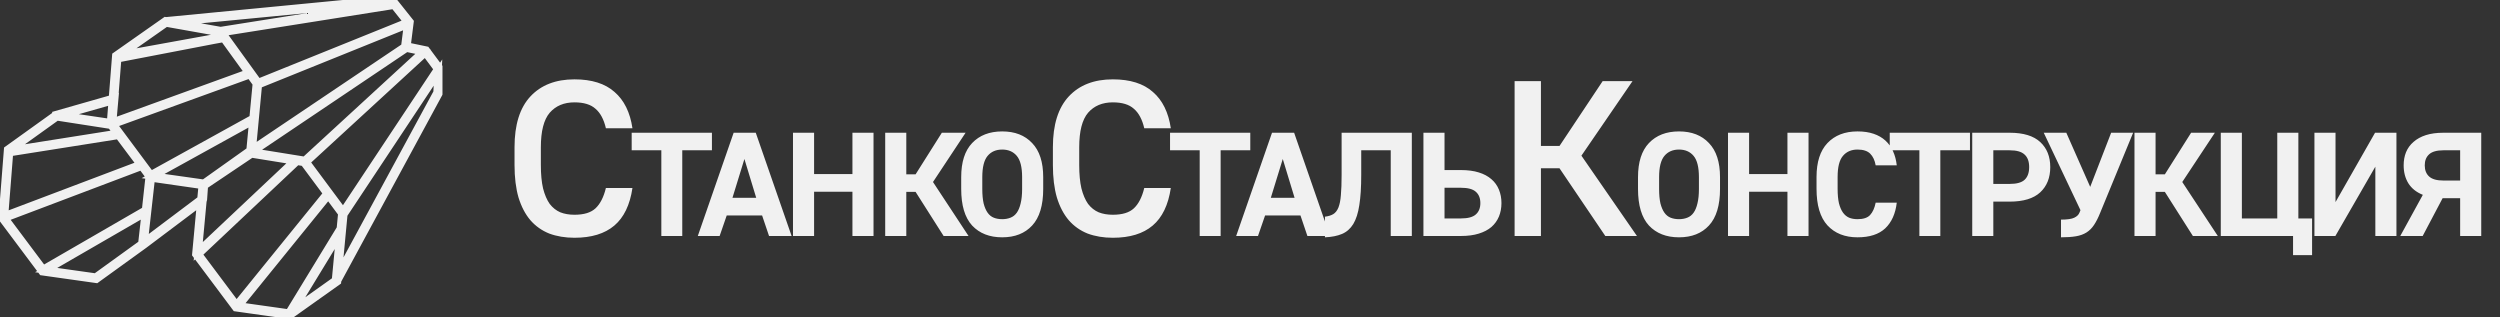
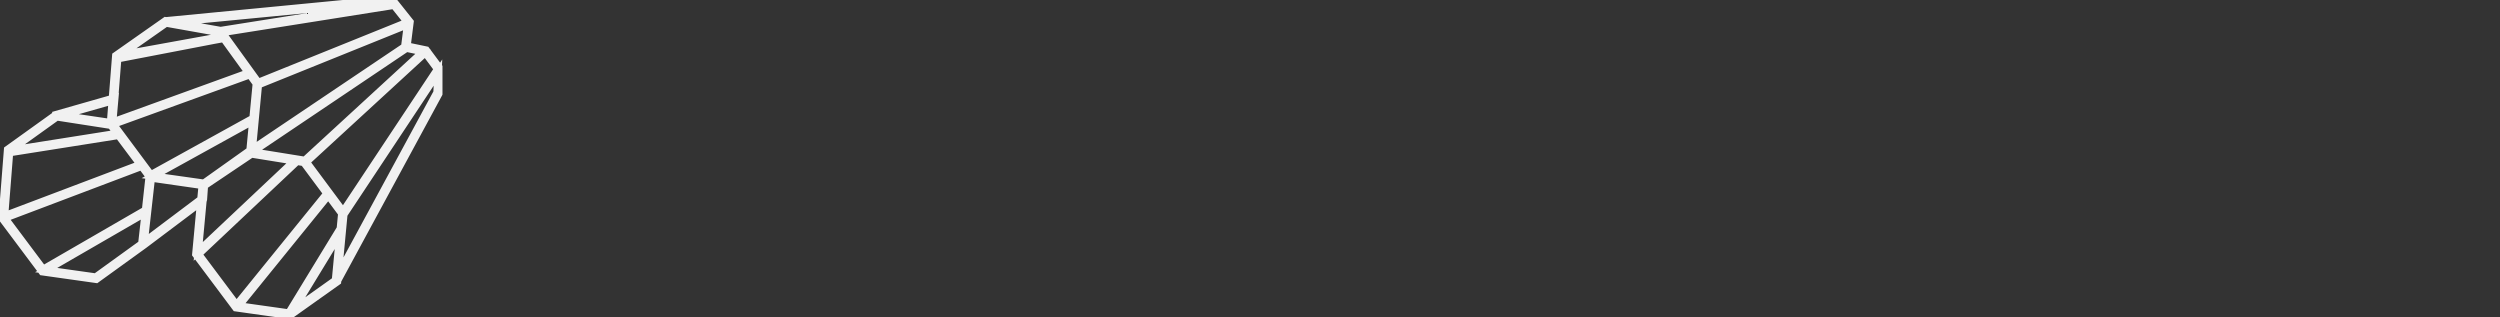
<svg xmlns="http://www.w3.org/2000/svg" width="339" height="43" viewBox="0 0 339 43" fill="none">
  <rect x="0" y="0" width="339" height="43" fill="#333333" stroke="none" />
  <g clip-path="url(#clip0_2693_3203)">
    <path d="M15.959 7.966L29.047 5.446M23.579 3.014L50.17 0.445L52.44 0.57L29.914 4.142L23.579 3.014ZM22.578 2.813C22.56 2.815 22.544 2.82 22.529 2.827L22.445 2.812L15.698 7.547L15.241 13.359L7.591 15.543L7.592 15.565L1.03 20.272L0.297 29.595L5.724 36.845L13.058 37.881L19.461 33.256C19.468 33.253 19.474 33.249 19.48 33.244L27.207 27.433L26.552 34.478L31.979 41.728L39.313 42.764L45.767 38.177L45.779 38.043L59.534 12.653C59.546 12.633 59.553 12.61 59.554 12.585L59.703 9.368L57.788 6.792L55.188 6.25L55.6 2.973L53.497 0.333L50.177 0.149C50.169 0.148 50.161 0.148 50.153 0.149L22.578 2.813ZM39.703 42.125L45.445 38.044L45.493 37.955L46.087 31.659L39.703 42.125ZM46.134 31.018C46.138 31.01 46.144 31.003 46.15 30.996L46.344 28.941L44.518 26.485L32.352 41.482L39.163 42.444L46.134 31.018ZM59.262 12.537L59.387 9.84L46.625 29.08L45.85 37.296L59.262 12.537ZM32.072 41.361L26.909 34.463C26.922 34.457 26.934 34.448 26.945 34.438L40.276 21.876L41.203 22.025L44.337 26.241L32.072 41.361ZM26.882 34.092L39.91 21.817L34.1 20.879L27.714 25.174L27.579 27.083C27.576 27.126 27.556 27.166 27.523 27.194L26.882 34.092ZM59.342 9.376L46.528 28.695L41.528 21.969L57.673 7.131L59.342 9.376ZM57.372 7.008L55.115 6.537L34.21 20.597L41.334 21.747L57.372 7.008ZM54.861 6.353L34.21 20.241L35.036 11.492L55.26 3.331L54.889 6.276C54.877 6.292 54.868 6.312 54.864 6.333C54.862 6.34 54.861 6.346 54.861 6.353ZM55.257 3.014L53.412 0.698L53.415 0.715L30.117 4.409L35.013 11.183L55.257 3.014ZM22.513 3.125L16.349 7.451L30.142 4.946L29.758 4.414L22.513 3.125ZM15.542 13.273L15.971 7.82L30.334 5.212L33.706 9.876L15.284 16.555L15.316 16.142L15.57 13.265L15.542 13.273ZM15.35 16.845L33.886 10.125L34.757 11.33L34.311 16.05L20.451 23.707L15.35 16.845ZM20.761 23.873L27.651 24.846L33.9 20.405L34.277 16.406L20.761 23.873ZM7.704 15.848L15.054 16.989L15.879 18.09L1.38 20.385L7.704 15.848ZM20.234 23.909L19.216 22.548L0.648 29.573L5.847 36.518L19.733 28.492L20.234 23.909ZM19.693 28.856L6.257 36.622L12.982 37.572L19.227 33.062L19.524 30.408L19.693 28.856ZM16.079 18.358L19.031 22.302L0.617 29.268L1.291 20.698L16.079 18.358ZM27.243 27.036L19.555 32.818L19.815 30.44L20.52 24.14L27.42 25.134L27.243 27.036ZM8.33 15.639L15.216 13.673L15.024 16.117L14.979 16.626L8.33 15.639Z" stroke="#f1f1f1" />
  </g>
-   <path d="M77.9 32.24C76.64 32.24 75.5 32.05 74.48 31.67C73.48 31.27 72.63 30.67 71.93 29.87C71.23 29.05 70.69 28.02 70.31 26.78C69.95 25.54 69.77 24.07 69.77 22.37V19.97C69.77 16.91 70.49 14.61 71.93 13.07C73.37 11.53 75.36 10.76 77.9 10.76C80.24 10.76 82.05 11.33 83.33 12.47C84.63 13.59 85.44 15.23 85.76 17.39H82.16C81.88 16.19 81.41 15.31 80.75 14.75C80.11 14.17 79.16 13.88 77.9 13.88C76.48 13.88 75.36 14.35 74.54 15.29C73.74 16.23 73.34 17.79 73.34 19.97V22.37C73.34 23.63 73.44 24.69 73.64 25.55C73.86 26.41 74.16 27.11 74.54 27.65C74.94 28.17 75.42 28.55 75.98 28.79C76.54 29.01 77.18 29.12 77.9 29.12C79.18 29.12 80.13 28.83 80.75 28.25C81.39 27.65 81.86 26.73 82.16 25.49H85.76C85.42 27.79 84.6 29.49 83.3 30.59C82 31.69 80.2 32.24 77.9 32.24ZM89.677 20.38H85.656V18H96.537V20.38H92.516V32H89.677V20.38ZM99.482 18H102.482L107.342 32H104.282L103.342 29.22H98.542L97.582 32H94.622L99.482 18ZM102.542 26.82L100.942 21.56L99.322 26.82H102.542ZM107.53 18H110.39V23.6H115.59V18H118.45V32H115.59V26H110.39V32H107.53V18ZM120.034 18H122.894V23.64H124.154L127.714 18H130.934L126.514 24.68L131.334 32H127.954L124.154 26.02H122.894V32H120.034V18ZM135.899 32.18C134.179 32.18 132.819 31.647 131.819 30.58C130.832 29.5 130.339 27.847 130.339 25.62V24.02C130.339 21.98 130.832 20.44 131.819 19.4C132.819 18.347 134.179 17.82 135.899 17.82C137.619 17.82 138.972 18.347 139.959 19.4C140.959 20.44 141.459 21.98 141.459 24.02V25.62C141.459 27.847 140.959 29.5 139.959 30.58C138.972 31.647 137.619 32.18 135.899 32.18ZM135.899 29.72C136.312 29.72 136.685 29.653 137.019 29.52C137.365 29.387 137.652 29.16 137.879 28.84C138.105 28.52 138.279 28.1 138.399 27.58C138.532 27.047 138.599 26.393 138.599 25.62V24.02C138.599 22.673 138.359 21.713 137.879 21.14C137.399 20.567 136.739 20.28 135.899 20.28C135.059 20.28 134.399 20.567 133.919 21.14C133.439 21.713 133.199 22.673 133.199 24.02V25.62C133.199 26.393 133.259 27.047 133.379 27.58C133.512 28.1 133.692 28.52 133.919 28.84C134.145 29.16 134.425 29.387 134.759 29.52C135.092 29.653 135.472 29.72 135.899 29.72ZM150.902 32.24C149.642 32.24 148.502 32.05 147.482 31.67C146.482 31.27 145.632 30.67 144.932 29.87C144.232 29.05 143.692 28.02 143.312 26.78C142.952 25.54 142.772 24.07 142.772 22.37V19.97C142.772 16.91 143.492 14.61 144.932 13.07C146.372 11.53 148.362 10.76 150.902 10.76C153.242 10.76 155.052 11.33 156.332 12.47C157.632 13.59 158.442 15.23 158.762 17.39H155.162C154.882 16.19 154.412 15.31 153.752 14.75C153.112 14.17 152.162 13.88 150.902 13.88C149.482 13.88 148.362 14.35 147.542 15.29C146.742 16.23 146.342 17.79 146.342 19.97V22.37C146.342 23.63 146.442 24.69 146.642 25.55C146.862 26.41 147.162 27.11 147.542 27.65C147.942 28.17 148.422 28.55 148.982 28.79C149.542 29.01 150.182 29.12 150.902 29.12C152.182 29.12 153.132 28.83 153.752 28.25C154.392 27.65 154.862 26.73 155.162 25.49H158.762C158.422 27.79 157.602 29.49 156.302 30.59C155.002 31.69 153.202 32.24 150.902 32.24ZM162.678 20.38H158.658V18H169.538V20.38H165.518V32H162.678V20.38ZM172.484 18H175.484L180.344 32H177.284L176.344 29.22H171.544L170.584 32H167.624L172.484 18ZM175.544 26.82L173.944 21.56L172.324 26.82H175.544ZM179.663 29.38C180.116 29.327 180.489 29.213 180.783 29.04C181.076 28.867 181.309 28.573 181.483 28.16C181.656 27.733 181.769 27.167 181.823 26.46C181.889 25.74 181.923 24.82 181.923 23.7V18H191.443V32H188.583V20.38H184.583V23.7C184.583 25.367 184.496 26.74 184.323 27.82C184.163 28.887 183.889 29.74 183.503 30.38C183.116 31.007 182.609 31.453 181.983 31.72C181.356 31.987 180.583 32.14 179.663 32.18V29.38ZM193.017 18H195.877V23.06H198.097C199.03 23.06 199.837 23.167 200.517 23.38C201.21 23.593 201.783 23.9 202.237 24.3C202.69 24.687 203.03 25.16 203.257 25.72C203.483 26.267 203.597 26.873 203.597 27.54C203.597 28.207 203.483 28.813 203.257 29.36C203.03 29.907 202.69 30.38 202.237 30.78C201.783 31.167 201.21 31.467 200.517 31.68C199.837 31.893 199.03 32 198.097 32H193.017V18ZM198.097 29.62C199.043 29.62 199.717 29.44 200.117 29.08C200.53 28.72 200.737 28.207 200.737 27.54C200.737 26.873 200.53 26.36 200.117 26C199.717 25.64 199.043 25.46 198.097 25.46H195.877V29.62H198.097ZM205.38 11H208.95V19.79H211.47L217.32 11H221.37L214.44 21.11L221.97 32H217.68L211.47 22.82H208.95V32H205.38V11ZM227.674 32.18C225.954 32.18 224.594 31.647 223.594 30.58C222.608 29.5 222.114 27.847 222.114 25.62V24.02C222.114 21.98 222.608 20.44 223.594 19.4C224.594 18.347 225.954 17.82 227.674 17.82C229.394 17.82 230.748 18.347 231.734 19.4C232.734 20.44 233.234 21.98 233.234 24.02V25.62C233.234 27.847 232.734 29.5 231.734 30.58C230.748 31.647 229.394 32.18 227.674 32.18ZM227.674 29.72C228.088 29.72 228.461 29.653 228.794 29.52C229.141 29.387 229.428 29.16 229.654 28.84C229.881 28.52 230.054 28.1 230.174 27.58C230.308 27.047 230.374 26.393 230.374 25.62V24.02C230.374 22.673 230.134 21.713 229.654 21.14C229.174 20.567 228.514 20.28 227.674 20.28C226.834 20.28 226.174 20.567 225.694 21.14C225.214 21.713 224.974 22.673 224.974 24.02V25.62C224.974 26.393 225.034 27.047 225.154 27.58C225.288 28.1 225.468 28.52 225.694 28.84C225.921 29.16 226.201 29.387 226.534 29.52C226.868 29.653 227.248 29.72 227.674 29.72ZM234.317 18H237.177V23.6H242.377V18H245.237V32H242.377V26H237.177V32H234.317V18ZM251.881 32.18C250.161 32.18 248.801 31.64 247.801 30.56C246.815 29.48 246.321 27.827 246.321 25.6V24C246.321 21.973 246.815 20.44 247.801 19.4C248.801 18.347 250.161 17.82 251.881 17.82C252.708 17.82 253.435 17.927 254.061 18.14C254.688 18.353 255.221 18.66 255.661 19.06C256.101 19.46 256.448 19.947 256.701 20.52C256.955 21.08 257.121 21.713 257.201 22.42H254.341C254.221 21.74 253.975 21.213 253.601 20.84C253.228 20.467 252.655 20.28 251.881 20.28C251.041 20.28 250.381 20.567 249.901 21.14C249.421 21.7 249.181 22.653 249.181 24V25.6C249.181 26.373 249.241 27.027 249.361 27.56C249.495 28.08 249.675 28.5 249.901 28.82C250.128 29.14 250.408 29.373 250.741 29.52C251.075 29.653 251.455 29.72 251.881 29.72C252.668 29.72 253.235 29.533 253.581 29.16C253.941 28.773 254.195 28.213 254.341 27.48H257.201C257.028 28.973 256.508 30.133 255.641 30.96C254.775 31.773 253.521 32.18 251.881 32.18ZM260.268 20.38H256.248V18H267.128V20.38H263.108V32H260.268V20.38ZM267.435 18H272.515C274.368 18 275.748 18.42 276.655 19.26C277.561 20.1 278.015 21.233 278.015 22.66C278.015 24.1 277.561 25.24 276.655 26.08C275.748 26.92 274.368 27.34 272.515 27.34H270.295V32H267.435V18ZM272.515 24.94C273.461 24.94 274.135 24.753 274.535 24.38C274.948 23.993 275.155 23.42 275.155 22.66C275.155 21.9 274.948 21.333 274.535 20.96C274.135 20.573 273.461 20.38 272.515 20.38H270.295V24.94H272.515ZM279.472 29.78C280.326 29.78 280.926 29.693 281.272 29.52C281.632 29.347 281.866 29.12 281.972 28.84L282.112 28.5L277.132 18H280.192L283.432 25.34L286.272 18H289.252L284.792 28.84C284.526 29.507 284.246 30.06 283.952 30.5C283.672 30.927 283.332 31.267 282.932 31.52C282.532 31.773 282.052 31.947 281.492 32.04C280.946 32.133 280.272 32.18 279.472 32.18V29.78ZM289.435 18H292.295V23.64H293.555L297.115 18H300.335L295.915 24.68L300.735 32H297.355L293.555 26.02H292.295V32H289.435V18ZM310.938 32H301.138V18H303.998V29.62H308.798V18H311.658V29.62H313.518V34.6H310.938V32ZM313.837 18H316.697V27.4L322.057 18H324.957V32H322.097V22.6L316.677 32H313.837V18ZM328.536 26.42C327.669 26.073 327.016 25.553 326.576 24.86C326.149 24.167 325.936 23.353 325.936 22.42C325.936 21.767 326.043 21.173 326.256 20.64C326.483 20.093 326.823 19.627 327.276 19.24C327.729 18.84 328.289 18.533 328.956 18.32C329.623 18.107 330.409 18 331.316 18H336.456V32H333.596V26.88H331.216L328.516 32H325.476L328.536 26.42ZM333.596 24.48V20.38H331.316C330.436 20.38 329.796 20.56 329.396 20.92C328.996 21.28 328.796 21.78 328.796 22.42C328.796 23.073 328.996 23.58 329.396 23.94C329.796 24.3 330.436 24.48 331.316 24.48H333.596Z" fill="#f1f1f1" />
  <defs>
    <clipPath id="clip0_2693_3203">
      <rect width="60" height="43" fill="white" />
    </clipPath>
  </defs>
</svg>